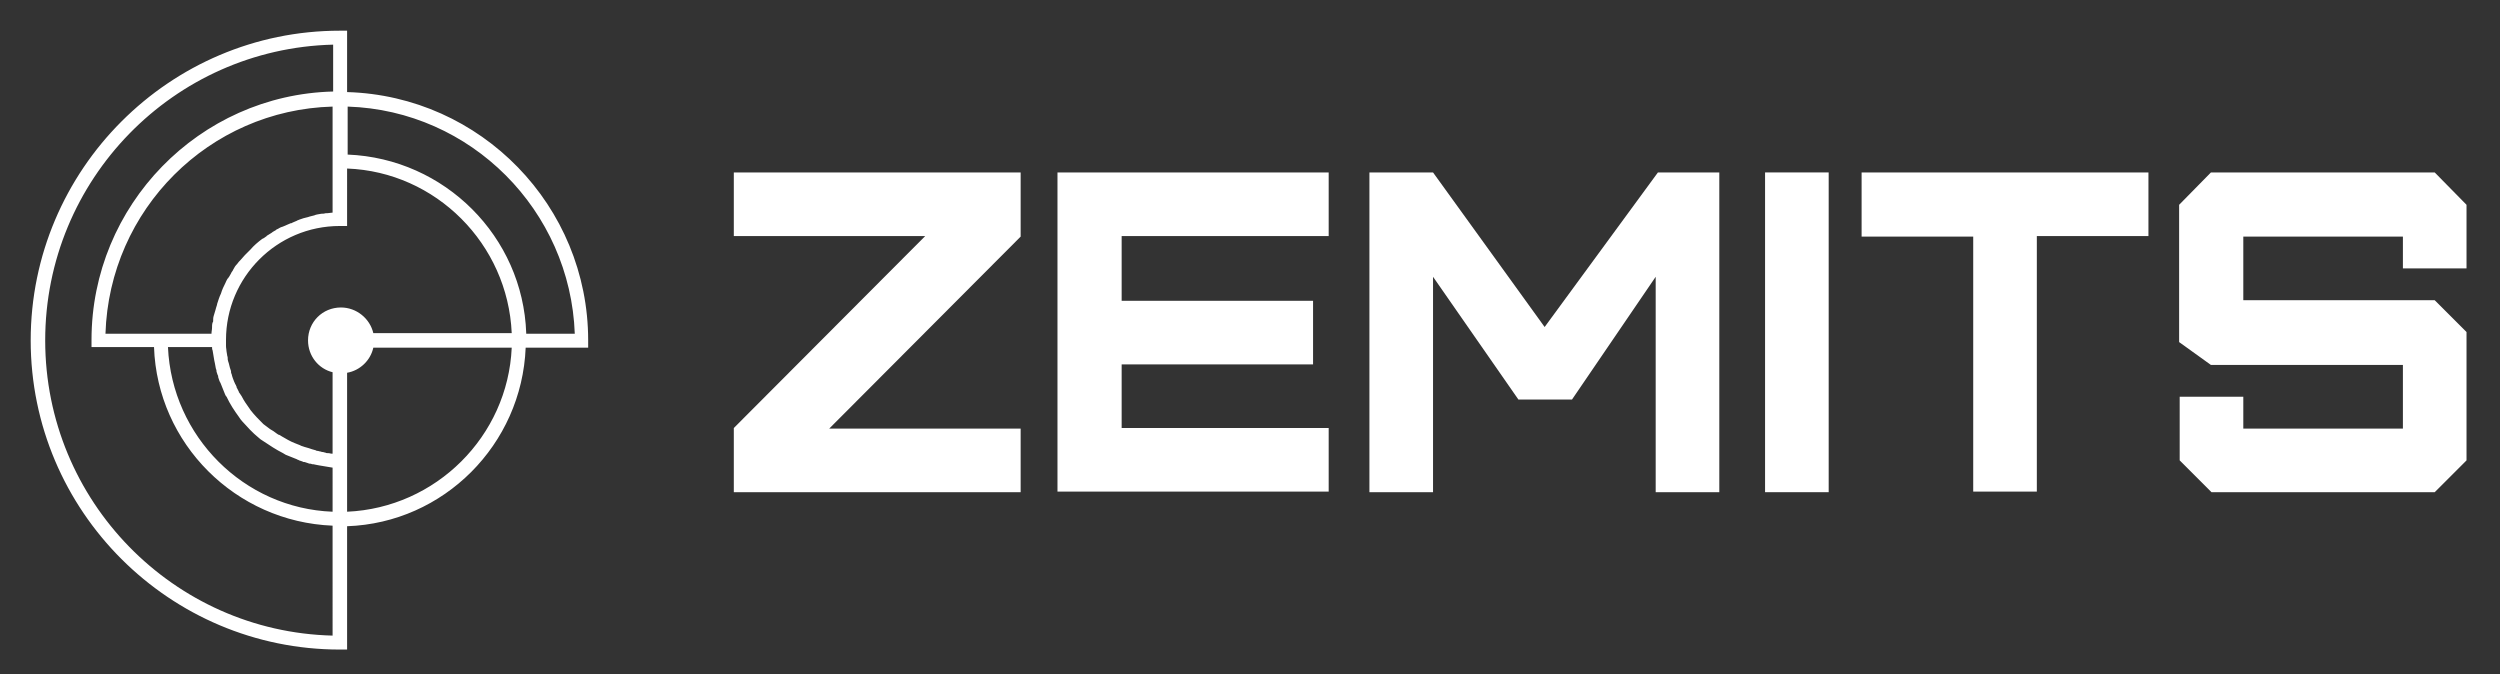
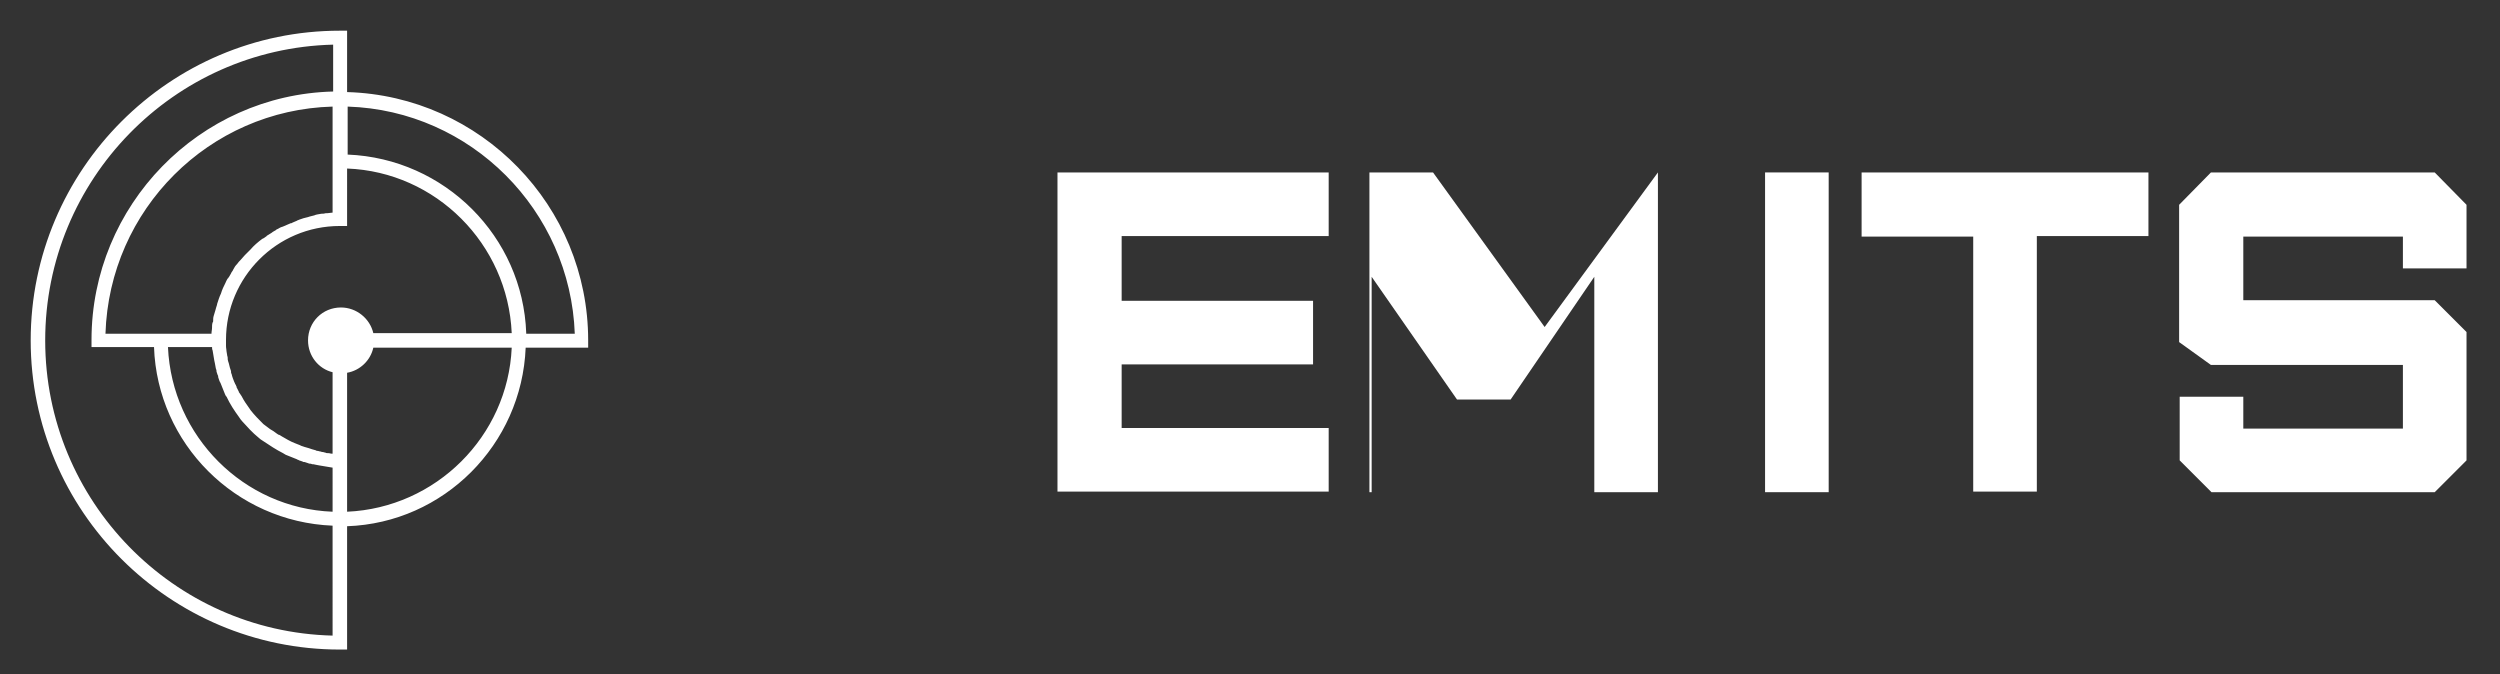
<svg xmlns="http://www.w3.org/2000/svg" id="Layer_1" x="0px" y="0px" viewBox="0 0 448 120.8" style="enable-background:new 0 0 448 120.8;" xml:space="preserve">
  <rect x="0" y="0" width="448" height="120.8" fill="#333333" stroke="none" />
  <style type="text/css"> .st0{fill:#FFFFFF;} </style>
  <g>
    <path class="st0" d="M62.2,16.5v-11h-1.3C30.4,5.5,5.5,30.4,5.5,61c0,30.6,24.9,55.4,55.4,55.4h1.3V94.3c17.3-0.6,31.3-14.6,32-32 h11.2V61C105.4,36.9,86.2,17.2,62.2,16.5z M59.6,113.9C31.1,113.2,8.1,89.8,8.1,61c0-28.8,23-52.3,51.6-53v8.4 c-24,0.6-43.3,20.4-43.3,44.5v1.3h11.2c0.6,17.3,14.6,31.3,32,32V113.9z M59.6,19.1v19c-0.3,0-0.6,0.1-0.9,0.1c-0.1,0-0.2,0-0.3,0 c-0.3,0.1-0.5,0.1-0.8,0.1c-0.4,0.1-0.9,0.1-1.3,0.3c-0.3,0.1-0.5,0.1-0.8,0.2c-0.1,0-0.2,0.1-0.3,0.1c-0.3,0.1-0.5,0.1-0.8,0.2 c-0.1,0-0.2,0.1-0.3,0.1c-0.3,0.1-0.6,0.2-0.8,0.3c-0.1,0-0.1,0.1-0.2,0.1c-0.3,0.1-0.4,0.2-0.7,0.3c-0.1,0.1-0.2,0.1-0.3,0.1 c-0.3,0.1-0.4,0.2-0.7,0.3c-0.3,0.1-0.6,0.3-1,0.4c-0.3,0.1-0.5,0.3-0.8,0.4c-0.1,0-0.1,0.1-0.1,0.1c-0.3,0.2-0.6,0.3-0.8,0.5 c-0.3,0.2-0.5,0.3-0.8,0.5c-0.1,0-0.1,0.1-0.1,0.1c-0.3,0.2-0.5,0.4-0.8,0.5c-0.8,0.6-1.5,1.2-2.1,1.9c-0.1,0.1-0.2,0.2-0.3,0.3 c-0.1,0.1-0.1,0.1-0.1,0.1c-0.2,0.2-0.4,0.4-0.6,0.6c-0.3,0.3-0.5,0.6-0.8,0.9c-0.2,0.2-0.4,0.4-0.6,0.7c-0.3,0.3-0.5,0.6-0.7,1 c-0.1,0.3-0.3,0.4-0.4,0.7c-0.2,0.3-0.3,0.6-0.5,0.8c0,0,0,0.1-0.1,0.1c-0.2,0.3-0.3,0.6-0.4,0.8c-0.3,0.6-0.6,1.2-0.8,1.9 c-0.3,0.6-0.5,1.3-0.7,1.9c0,0,0,0,0,0.1c-0.1,0.3-0.2,0.6-0.3,1l0,0c-0.1,0.3-0.2,0.7-0.3,1l0,0c-0.1,0.3-0.1,0.6-0.1,0.9 c0,0.1,0,0.2-0.1,0.3c-0.1,0.3-0.1,0.6-0.1,0.9c0,0.4-0.1,0.7-0.1,1.1H18.9C19.6,37.5,37.5,19.7,59.6,19.1z M59.6,91.7 c-15.9-0.6-28.8-13.5-29.5-29.5H38c0,0.2,0,0.4,0.1,0.6c0,0.2,0.1,0.4,0.1,0.6c0.1,0.4,0.1,0.8,0.2,1.2c0.1,0.3,0.1,0.6,0.2,1 c0,0.2,0.1,0.4,0.1,0.5c0.1,0.2,0.1,0.4,0.1,0.5c0.1,0.2,0.1,0.4,0.2,0.6c0.1,0.1,0.1,0.3,0.1,0.4c0.1,0.2,0.1,0.4,0.2,0.6 c0.1,0.2,0.1,0.3,0.2,0.4c0.1,0.2,0.1,0.3,0.2,0.5c0.1,0.2,0.1,0.3,0.2,0.5c0.1,0.2,0.1,0.3,0.2,0.5c0.1,0.2,0.1,0.3,0.2,0.5 c0.1,0.2,0.1,0.3,0.3,0.5c0.6,1.3,1.4,2.5,2.2,3.6c0.2,0.3,0.4,0.6,0.6,0.8c0.9,1,1.9,2.1,2.9,2.9c0.3,0.3,0.5,0.4,0.8,0.6 c1.2,0.8,2.4,1.6,3.6,2.2c0.2,0.1,0.3,0.2,0.5,0.3c0.2,0.1,0.3,0.1,0.5,0.2c0.2,0.1,0.3,0.1,0.5,0.2s0.3,0.1,0.5,0.2 c0.2,0.1,0.3,0.1,0.5,0.2c0.1,0.1,0.3,0.1,0.4,0.2c0.2,0.1,0.4,0.1,0.6,0.2c0.1,0.1,0.3,0.1,0.4,0.1c0.2,0.1,0.4,0.1,0.6,0.2 s0.4,0.1,0.5,0.1c0.2,0.1,0.3,0.1,0.5,0.1c0.3,0.1,0.6,0.1,1,0.2c0.4,0.1,0.8,0.1,1.2,0.2c0.2,0,0.4,0.1,0.6,0.1s0.4,0.1,0.6,0.1 L59.6,91.7L59.6,91.7z M62.2,91.7V66.8c2.3-0.4,4.2-2.2,4.7-4.5h24.8C91,78.2,78.1,91,62.2,91.7z M66.9,59.7 c-0.6-2.6-3-4.6-5.8-4.6c-3.3,0-5.9,2.6-5.9,5.9c0,2.8,1.9,5.1,4.4,5.7v14.6h-0.1c-0.3,0-0.4-0.1-0.7-0.1h-0.1 c-0.1,0-0.3,0-0.4-0.1c-0.2,0-0.3-0.1-0.5-0.1c-0.2,0-0.3-0.1-0.4-0.1c-0.2,0-0.3-0.1-0.5-0.1c-0.1,0-0.2,0-0.3-0.1 c-0.3-0.1-0.4-0.1-0.7-0.2c-0.2-0.1-0.4-0.1-0.6-0.2c-0.3-0.1-0.4-0.1-0.7-0.2c-0.2-0.1-0.4-0.1-0.6-0.2s-0.4-0.2-0.7-0.3 c-0.2-0.1-0.3-0.1-0.5-0.2c-0.8-0.3-1.6-0.8-2.3-1.2c-0.2-0.1-0.4-0.3-0.6-0.3c-0.1-0.1-0.2-0.1-0.3-0.2c-0.4-0.3-0.8-0.6-1.2-0.8 c-0.1-0.1-0.3-0.2-0.4-0.3c-0.1-0.1-0.3-0.2-0.4-0.3c-0.1-0.1-0.3-0.2-0.4-0.3c-0.8-0.8-1.6-1.6-2.3-2.5c-0.1-0.1-0.1-0.2-0.2-0.3 c-0.5-0.7-1-1.4-1.4-2.2c-0.1-0.2-0.3-0.4-0.4-0.6c-0.1-0.1-0.1-0.1-0.1-0.2c-0.1-0.2-0.2-0.4-0.3-0.6c-0.1-0.1-0.1-0.2-0.1-0.3 c-0.1-0.1-0.1-0.3-0.2-0.4c-0.1-0.1-0.1-0.3-0.2-0.4c-0.2-0.5-0.4-1-0.5-1.5c-0.1-0.1-0.1-0.3-0.1-0.4v-0.1 c-0.1-0.2-0.1-0.4-0.2-0.6c-0.1-0.3-0.1-0.5-0.2-0.8c0-0.1-0.1-0.2-0.1-0.3c-0.1-0.3-0.1-0.4-0.1-0.7c0-0.2-0.1-0.3-0.1-0.5 c0-0.2-0.1-0.4-0.1-0.6c0-0.3-0.1-0.6-0.1-1v-0.1c0-0.3,0-0.6,0-1c0-11.2,9.1-20.4,20.4-20.4h1.3V30.2 c15.9,0.6,28.8,13.5,29.5,29.5H66.9z M94.3,59.7c-0.6-17.3-14.6-31.3-32-32v-8.6c22.1,0.7,39.9,18.6,40.7,40.7H94.3L94.3,59.7z" />
  </g>
  <g>
-     <path class="st0" d="M182.9,42.4l-34.3,34.4h34.3v11.4h-51.4V76.7l34.3-34.4h-34.3V30.9h51.4V42.4z" />
    <path class="st0" d="M189.5,88.2V30.9h48.6v11.4H201v11.6h34.3v11.4H201v11.4h37.1v11.4H189.5z" />
-     <path class="st0" d="M245.4,88.2V30.9h11.4l20,27.7l20.3-27.7h11v57.3h-11.4V49.6l-15,22h-9.6l-15.3-22v38.6L245.4,88.2L245.4,88.2 z" />
+     <path class="st0" d="M245.4,88.2V30.9h11.4l20,27.7l20.3-27.7v57.3h-11.4V49.6l-15,22h-9.6l-15.3-22v38.6L245.4,88.2L245.4,88.2 z" />
    <path class="st0" d="M316.3,88.2V30.9h11.4v57.3L316.3,88.2L316.3,88.2z" />
    <path class="st0" d="M353.6,88.2V42.4h-20V30.9h51.4v11.4H365v45.8H353.6z" />
    <path class="st0" d="M396.3,88.2l-5.7-5.7V71.1h11.4v5.7h28.6V65.4h-34.4l-5.7-4.1V36.7l5.7-5.8h40.1l5.7,5.8v11.4h-11.4v-5.7 h-28.6v11.4h34.3l5.7,5.7v23l-5.7,5.7H396.3L396.3,88.2z" />
  </g>
</svg>